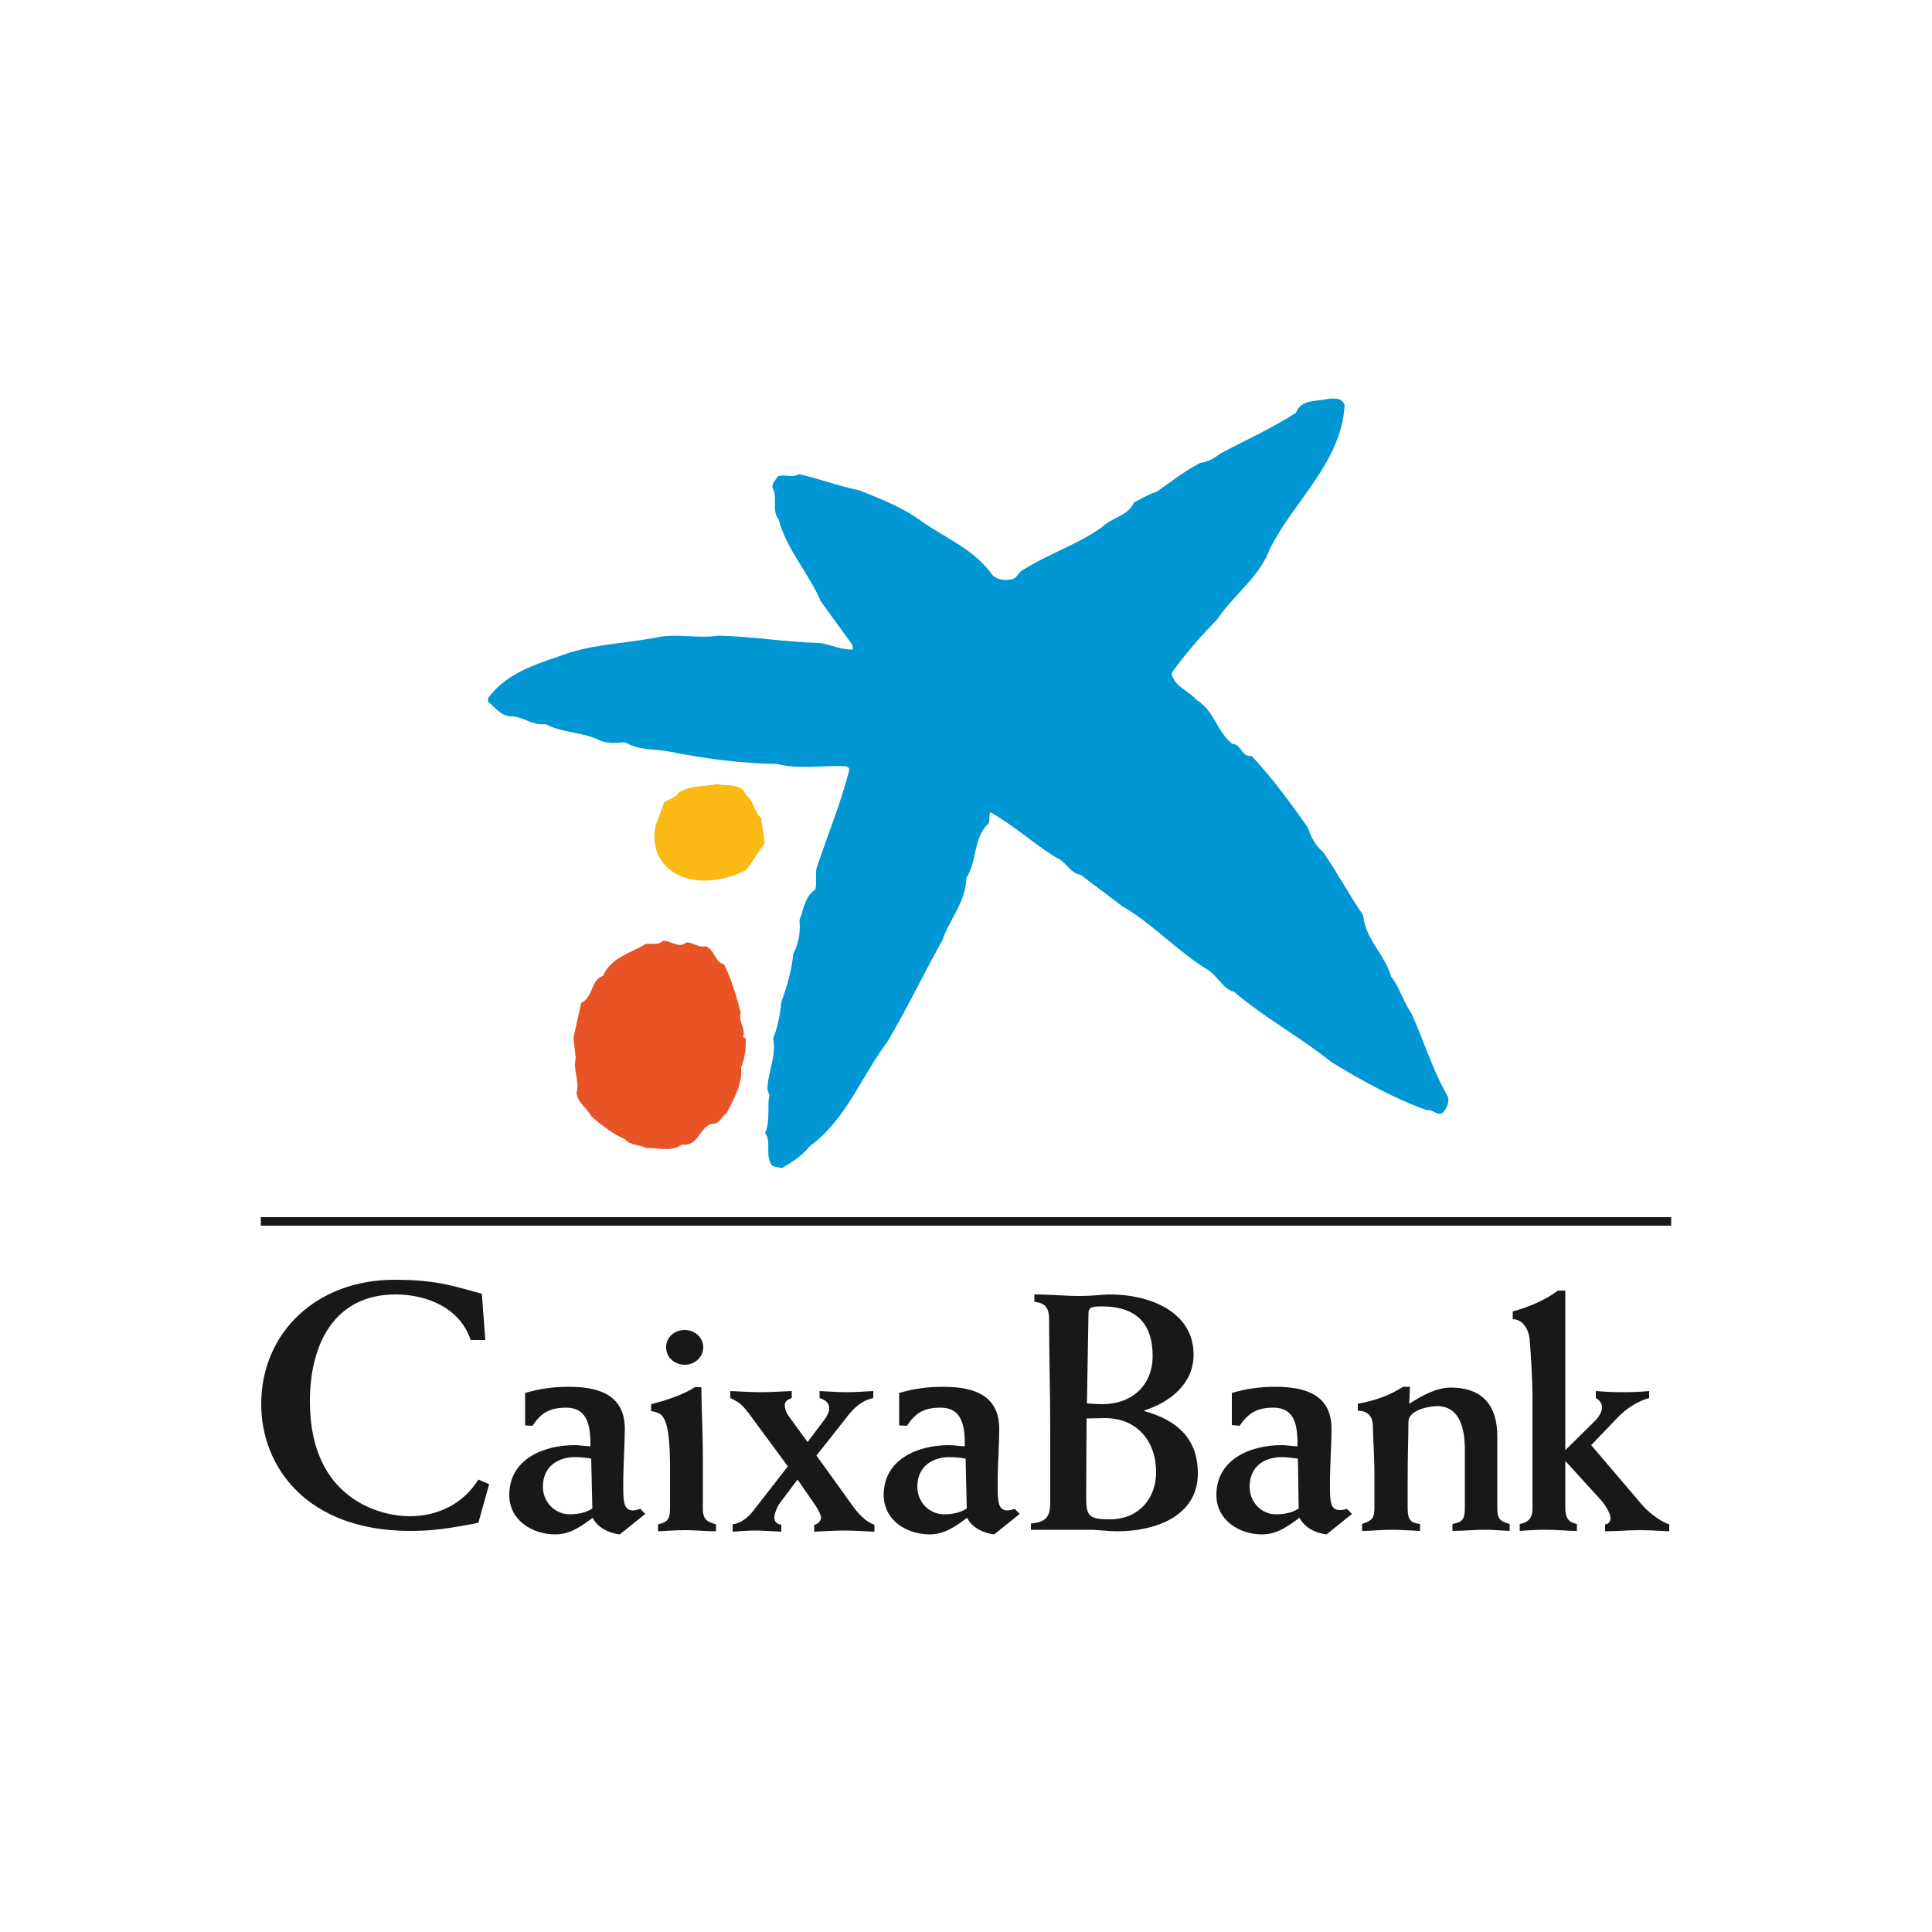
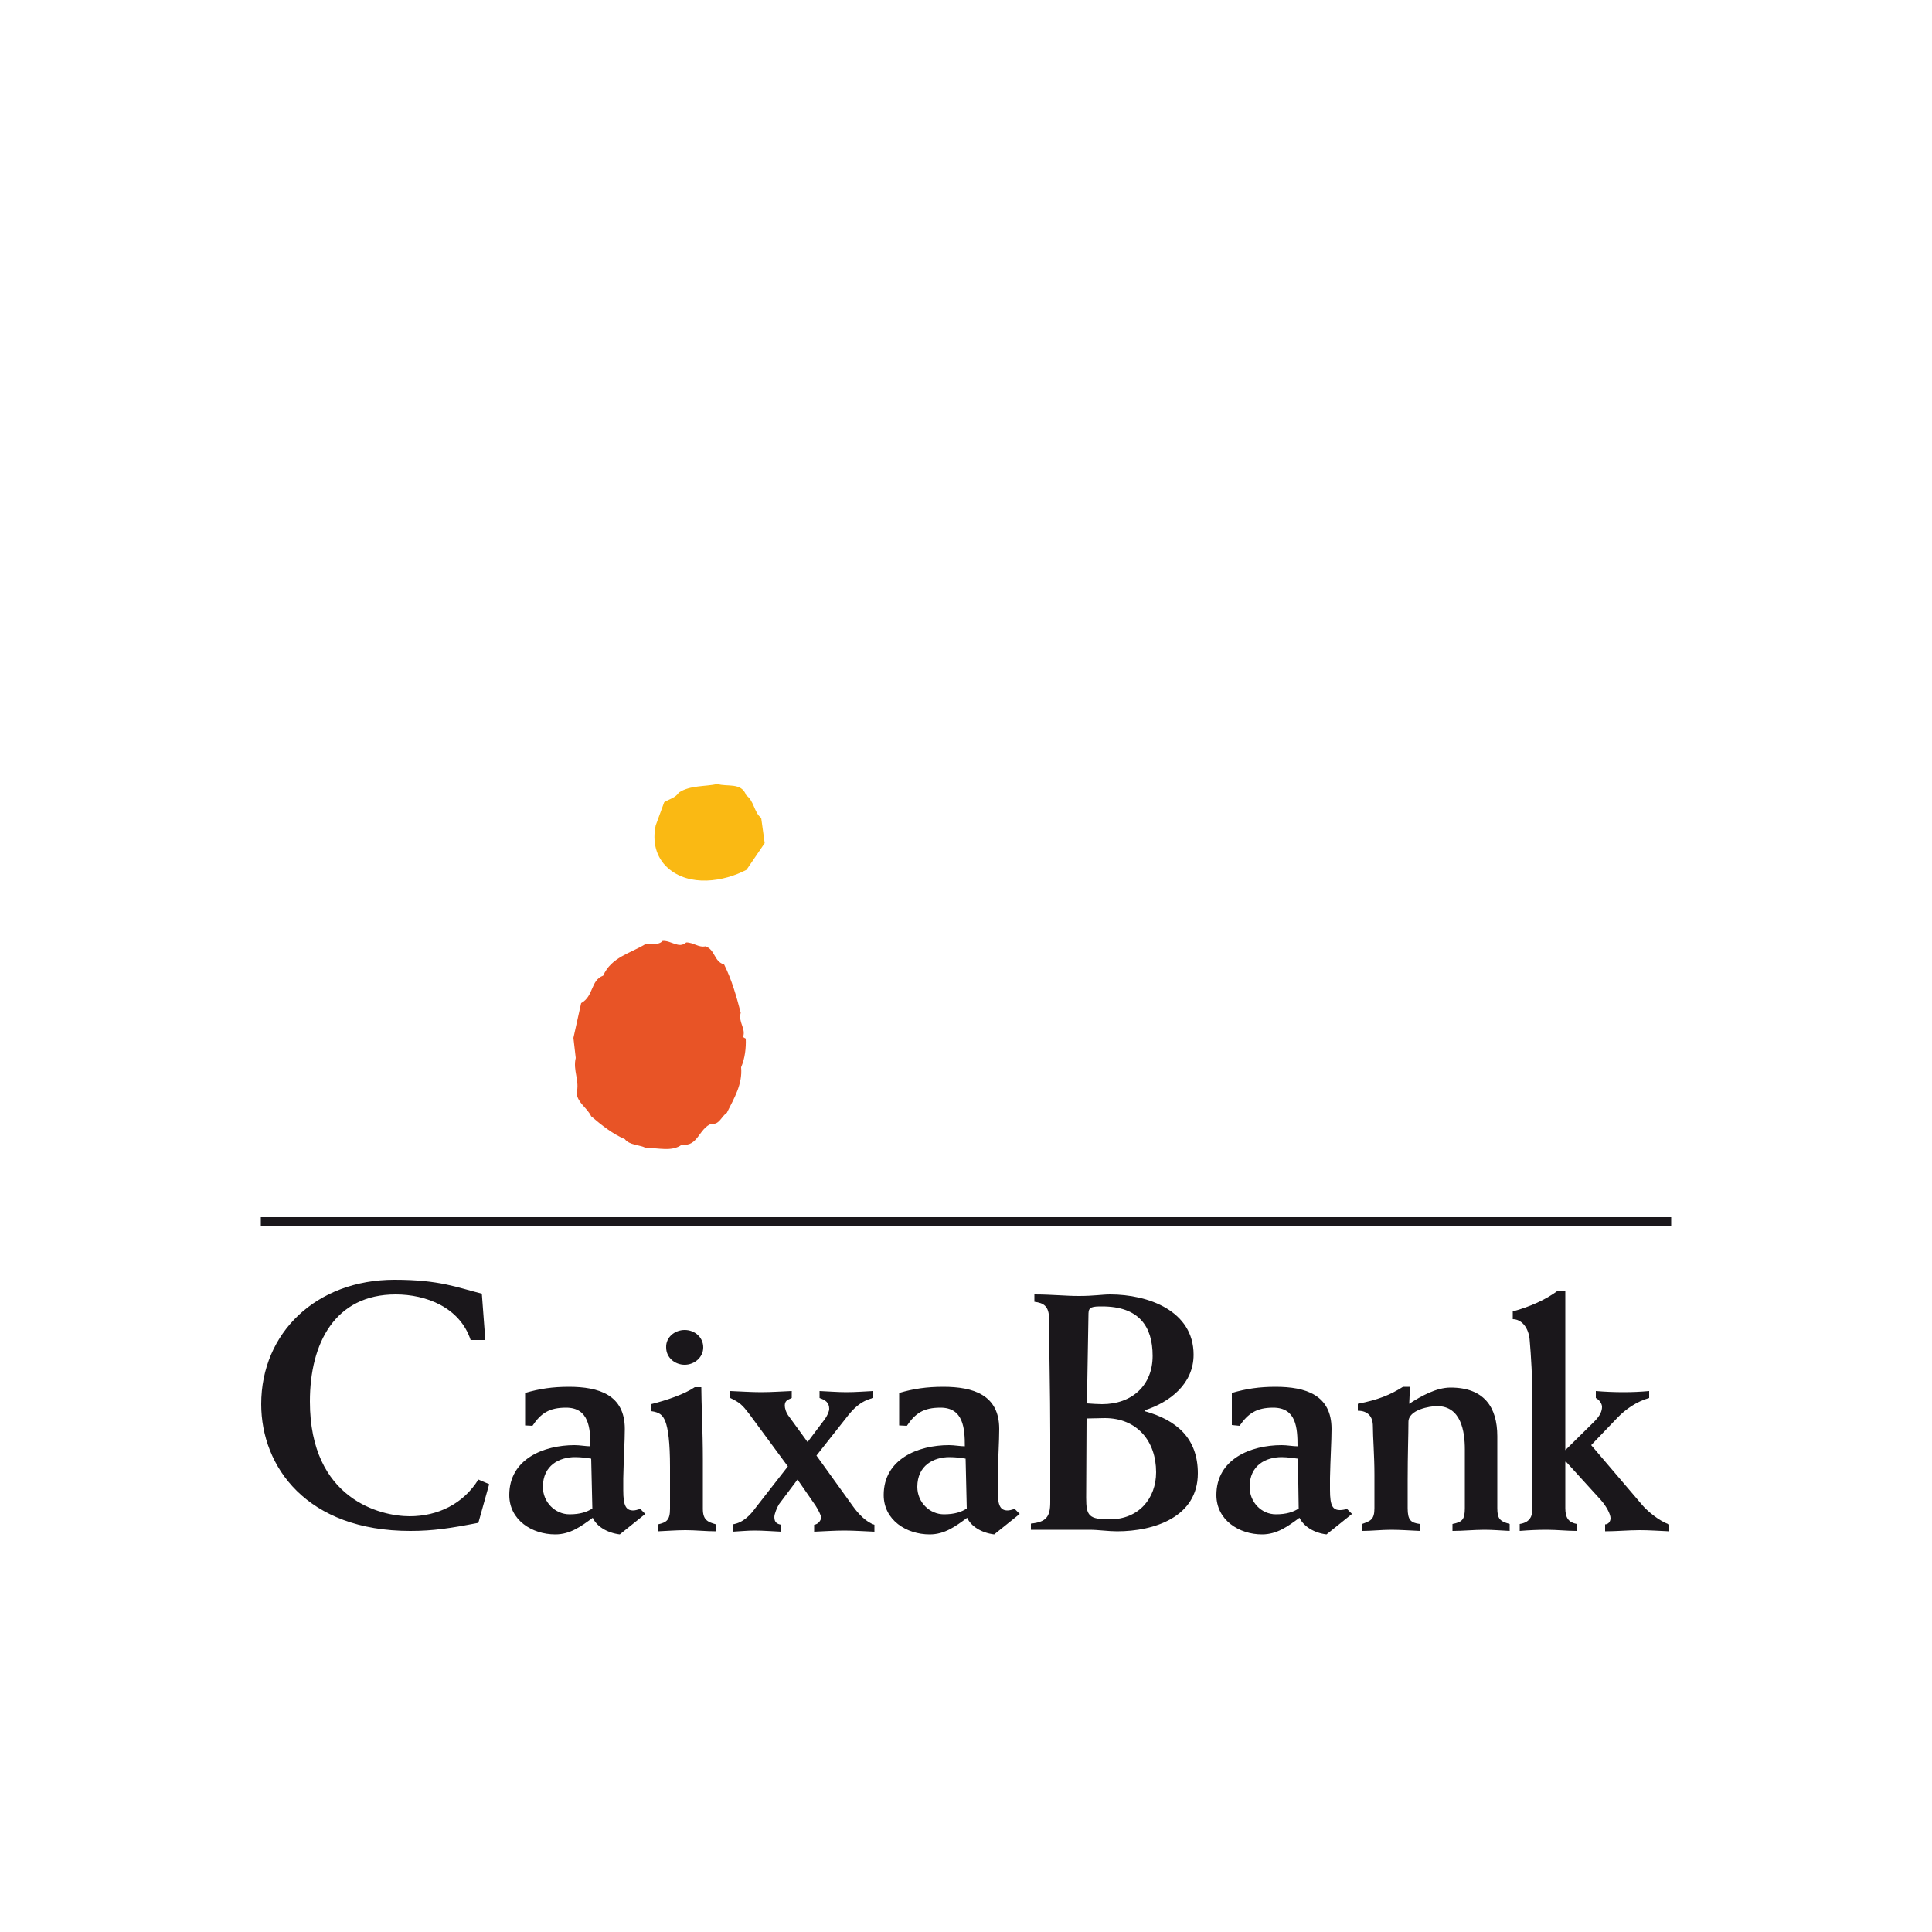
<svg xmlns="http://www.w3.org/2000/svg" version="1.1" id="Layer_1" x="0px" y="0px" viewBox="0 0 500 500" style="enable-background:new 0 0 500 500;" xml:space="preserve">
  <style type="text/css">
	.st0{fill:#1A171B;}
	.st1{fill:#0097D4;}
	.st2{fill:#FAB913;}
	.st3{fill:#E85426;}
</style>
  <g id="XMLID_1_">
    <path id="XMLID_2_" class="st0" d="M67.5,317.2h365V316h-365V317.2z M67.5,316.1h365v-1.1h-365V316.1z" />
-     <path id="XMLID_5_" class="st1" d="M348,104.8c-0.8,14.7-13,24.7-19.3,37.1c-2.7,7.4-9.2,11.8-13.8,18.5c-4.2,4.3-8.3,9-11.7,13.8   c0.6,3.5,4.3,4.4,6.4,6.9c4.7,2.8,5.2,8.1,9.3,11.4c2.4,0,2.4,3.6,5,3.1c5.5,5.9,10,12.1,14.6,18.6c0.7,2.3,1.9,4.6,3.9,6.3   c3.7,5.3,6.7,11,10.4,16.4c0.5,6.1,5.6,10.1,7.2,15.8c2.3,3,3.2,6.6,5.3,9.6c3.2,7.1,5.4,14.5,9.3,21.3c0.7,1.6-0.2,3.1-1.1,4.3   c-1.5,1.1-2.6-0.9-4.3-0.6c-8.6-3.1-16.7-7.6-24.6-12.4c-8.2-6.6-17.1-11.3-25.2-18.2c-3.1-0.8-4.4-4.5-7.3-6   c-7.7-4.8-13.9-11.7-21.7-16.2c-3.5-2.7-7.1-5.3-10.7-8.1c-2.7-0.3-3.7-3.4-6.3-4.4c-5.8-3.6-11.2-8.5-17.1-11.8   c-0.5,0.8,0,2.1-0.5,2.9c-4,3.9-2.9,9.8-5.7,14.1c-0.1,6.2-4.4,10.7-6.2,16.1c-4.9,8.8-9.2,17.8-14.3,26.4   c-6.8,9-10.4,19.8-20.1,27c-2.1,2.6-4.5,4-7.1,5.6c-1.1-0.3-2.8-0.1-3.1-1.6c-1.1-2.2,0.3-5.5-1.3-7.5c1.4-3,0.5-6.5,1.1-9.8   l-0.5-1.5c0.1-4.6,2.4-8.5,1.5-13.2c1.2-2.9,1.8-6.2,2.1-9.4c1.5-4,2.7-8.3,3.1-12.5c1.4-2.5,1.9-5.7,1.6-8.7   c1.1-2.7,1.3-6,4.1-7.9c0.4-1.8,0-3.6,0.3-5.4c2.8-8.6,6.3-16.8,8.5-25.6c0-0.6-0.6-0.8-1-0.9c-6.2-0.3-11.9,0.9-17.7-0.6   c-9.4-0.1-18.9-1.4-27.9-3.2c-3.7-0.7-8-0.3-11.4-2.4c-2.2,0.1-4.7,0.5-6.8-0.6c-4.3-2.1-9.5-1.8-13.8-4.1c-3.2,0.4-5.5-1.7-8.5-2   c-2.8,0.2-4.4-2.2-6.4-3.8v-0.9c5.2-7.1,13.6-9.1,21.1-11.8c7.4-2.3,15.7-2.5,23.4-4.1c4.9-0.8,10.2,0.5,15.1-0.3   c8.9,0.2,17.5,1.7,26.2,1.9c2.9,0.4,5.6,1.8,8.6,1.7l-0.1-1.2l-8.2-11.3c-3.1-7.3-8.9-13.5-10.9-21.2c-1.9-2.3-0.1-5.7-1.6-8.2   c-0.1-1.2,0.8-2,1.4-2.9c1.8-0.7,3.8,0.5,5.5-0.6c5.3,1.2,10.2,3.1,15.6,4.2c5.5,2.2,11.2,4.4,16.1,8c6.2,4.4,13.6,7.2,18.4,14   c1.3,1.2,3.2,1.4,4.9,1c1.5-0.2,1.8-2,3.1-2.5c6.5-4.1,13.8-6.4,20.2-10.9c2.6-2.6,6.8-2.9,8.4-6.5c2-0.9,3.8-2.2,5.8-2.7   c3.7-2.6,7.3-5.4,11.3-7.5c2.1-0.2,3.8-1.4,5.4-2.5c6.5-3.5,13.3-6.5,19.4-10.5c1.4-3.6,5.4-2.8,8.4-3.6   C345.3,103.1,347.3,102.9,348,104.8" />
    <path id="XMLID_6_" class="st2" d="M193.1,205.8c2.1,1.5,2,4.4,3.9,5.9l0.9,6.5l-4.7,6.9c-5.9,3.1-14.8,4.5-20.4-0.5   c-3.1-2.8-4-6.9-3.1-11l2.2-6c1.3-0.8,2.9-1.1,3.8-2.5c2.9-1.9,6.7-1.5,10-2.2C188.2,203.7,191.9,202.4,193.1,205.8" />
    <path id="XMLID_7_" class="st3" d="M177.6,243.9c1.9,0,3.2,1.4,5,1c2.5,0.9,2.2,4,4.8,4.7c2,4,3.2,8.3,4.3,12.5   c-0.7,2.5,1.4,4,0.6,6.3l0.7,0.4c0.1,2.4-0.2,5.1-1.2,7.4c0.4,4.4-1.8,8-3.7,11.8c-1.3,0.8-2,3.2-3.9,2.8c-3.3,1.1-3.6,6.1-7.7,5.4   c-2.6,2-6.2,0.8-9.3,0.9c-1.8-0.9-4.3-0.7-5.5-2.3c-3.1-1.3-6-3.6-8.7-5.9c-1.1-2.3-3.4-3.3-3.8-6c0.9-3.1-1-5.9-0.2-9.1l-0.6-5.2   l2-9c3.3-1.8,2.4-5.9,5.7-7.1c2.1-4.8,7.1-5.8,11-8.2c1.5-0.3,3.2,0.5,4.4-0.8C173.8,243.4,175.7,245.6,177.6,243.9" />
    <path id="XMLID_8_" class="st0" d="M432,394.5c-2.6-0.8-5.8-3.6-6.9-4.9L411.8,374l6.8-7.1c2.1-2.2,5-4.2,8.2-5.1V360   c-2.2,0.2-4.4,0.3-6.6,0.3c-2.4,0-4.8-0.1-7.2-0.3v1.8c0.8,0.4,1.6,1.4,1.6,2.3c0,1-0.4,2.3-2.3,4.1l-7.2,7.1V334h-1.9   c-3.2,2.4-7.3,4.2-11.7,5.4v2c2.2,0,4.2,2.1,4.4,5.7c0.3,3.3,0.7,9.9,0.7,15v28.4c0,1.9-0.7,3.5-3.3,3.9v1.8c2.4-0.2,4.7-0.3,7-0.3   c2.6,0,5.2,0.3,7.8,0.3v-1.8c-2.1-0.4-3-1.5-3-4.1v-12h0.2l9,9.9c1.5,1.7,2.5,3.7,2.5,4.7c0,0.9-0.6,1.6-1.4,1.6v1.8   c3,0,6-0.3,9-0.3c2.5,0,5.1,0.2,7.6,0.3 M351.4,365.1c2.6,0,3.9,1.5,3.9,4c0,2.8,0.4,7.6,0.4,12.6v8.6c0,3-1,3.3-3.2,4.1v1.8   c2.5,0,5-0.3,7.5-0.3c2.5,0,5,0.2,7.5,0.3v-1.8c-2.4-0.3-3.2-1-3.2-4.1v-7.2c0-6.8,0.2-11.8,0.2-15.1c0-3.2,5.6-4.1,7.4-4.1   c6.2,0,7.2,6.5,7.2,11.2v15.2c0,3-0.7,3.6-3.2,4.1v1.8c2.8,0,5.5-0.3,8.3-0.3c2.2,0,4.3,0.2,6.5,0.3v-1.8c-2.5-0.7-3.2-1.3-3.2-4.1   v-18.6c0-7.5-3.4-12.6-12.1-12.6c-3.7,0-7.6,2.2-10.7,4.2c0.1-1.5,0.1-2.9,0.2-4.4h-1.8c-3.3,2.1-6.5,3.4-11.7,4.4 M281.7,339.9   c0-1.7,1.1-1.8,3.5-1.8c9.5,0,13.1,5.1,13.1,12.8c0,7.6-5.3,12.5-13.1,12.5c-1.1,0-2.4-0.1-3.9-0.2L281.7,339.9L281.7,339.9z    M271.8,388.8c0,3.8-1.1,5.1-5,5.5v1.6h15.1c1.2,0,2.5,0.1,3.6,0.2c1.2,0.1,2.5,0.2,3.6,0.2c9.6,0,20.9-3.7,20.9-15   c0-9.1-5.5-13.8-13.8-16.1V365c6.6-2.1,12.7-6.9,12.7-14.4c0-11.4-11.8-15.6-21.6-15.6c-2.1,0-4.1,0.4-8.1,0.4   c-3.5,0-7.1-0.4-11.5-0.4v1.9c2.4,0.3,3.8,1.1,3.8,4.5c0,7.9,0.3,19,0.3,29.6V388.8z M281.2,367.1c1.8,0,3.2-0.1,4.7-0.1   c8.4,0,13.3,6,13.3,14c0,6.8-4.5,12.2-12,12.2c-5.4,0-6.1-0.9-6.1-5.6 M232.7,368.9v-8.4c3.7-1.1,7.2-1.6,11.4-1.6   c7.8,0,14.5,2.1,14.5,10.9c0,3.2-0.3,7.7-0.4,12.8v3.1c0,4,0.7,5.2,2.6,5.2c0.4,0,1.2-0.2,1.8-0.4l1.3,1.3l-6.6,5.3   c-3.3-0.4-6-2.1-7-4.3c-3,2.2-5.8,4.3-9.7,4.3c-6,0-11.9-3.7-11.9-10.2c0-9.3,8.9-12.9,16.9-12.9c1.4,0,2.9,0.3,4.1,0.3   c0-4.7-0.4-10-6.3-10c-4.3,0-6.5,1.4-8.7,4.7L232.7,368.9L232.7,368.9z M249.9,377.5c-1-0.2-2.6-0.4-4.2-0.4c-4,0-8.3,2.1-8.3,7.7   c0,4,3.2,7.1,6.9,7.1c2.7,0,4.5-0.6,5.9-1.5 M189.6,394.5c2.8-0.4,4.7-2.6,5.8-4.1l8.5-10.9l-10.1-13.7c-1.7-2.2-2.3-2.8-4.8-4   v-1.8c2.6,0.1,5.4,0.3,8,0.3c2.6,0,5.3-0.2,7.9-0.3v1.8c-1.1,0.5-1.8,0.7-1.8,2c0,0.6,0.3,1.8,1.1,2.8l4.8,6.6l4.3-5.7   c0.9-1.2,1.3-2.3,1.3-2.9c0-1.7-1.1-2.3-2.5-2.8v-1.8c2.4,0.1,4.7,0.3,7,0.3c2.3,0,4.7-0.2,6.9-0.3v1.8c-3.4,0.8-5.3,2.9-7.2,5.4   l-7.5,9.5l9.5,13.2c1.3,1.8,3.3,4,5.5,4.7v1.8c-2.6-0.1-5.2-0.3-7.8-0.3c-2.6,0-5.2,0.2-7.8,0.3v-1.8c1-0.1,1.8-1.1,1.8-1.9   c0-0.5-0.7-1.9-1.4-3l-4.7-6.8l-4.8,6.4c-0.5,0.8-1.2,2.5-1.2,3.3c0,1.4,0.7,1.8,1.8,2v1.8c-2.3-0.1-4.7-0.3-6.9-0.3   c-1.9,0-3.8,0.2-5.7,0.3 M181.5,359.1c0,3.7,0.4,11.4,0.4,18.6v12.8c0,3,1.4,3.4,3.4,4v1.8c-2.6,0-5.3-0.3-7.9-0.3   c-2.4,0-4.7,0.2-7.1,0.3v-1.8c2.1-0.5,3.1-1,3.1-4v-10.9c0-6.3-0.5-9.9-1.2-11.7c-0.7-1.8-1.6-2.4-3.7-2.7v-1.8   c4-1,8.7-2.6,11.3-4.4H181.5z M177.2,344.2c2.6,0,4.8,1.9,4.8,4.5c0,2.6-2.3,4.5-4.8,4.5c-2.5,0-4.8-1.8-4.8-4.5   C172.3,346.1,174.6,344.2,177.2,344.2 M135.9,368.9v-8.4c3.7-1.1,7.2-1.6,11.3-1.6c7.8,0,14.5,2.1,14.5,10.9   c0,3.2-0.3,7.7-0.4,12.8v3.1c0,4,0.7,5.2,2.6,5.2c0.4,0,1.2-0.2,1.8-0.4l1.3,1.3l-6.6,5.3c-3.3-0.4-6-2.1-7-4.3   c-3,2.2-5.8,4.3-9.7,4.3c-6,0-11.9-3.7-11.9-10.2c0-9.3,8.9-12.9,16.9-12.9c1.4,0,2.9,0.3,4.1,0.3c0-4.7-0.4-10-6.3-10   c-4.3,0-6.5,1.4-8.7,4.7L135.9,368.9L135.9,368.9z M153,377.5c-1-0.2-2.6-0.4-4.2-0.4c-4,0-8.3,2.1-8.3,7.7c0,4,3.2,7.1,6.9,7.1   c2.7,0,4.5-0.6,5.9-1.5 M125.6,346.8h-3.8c-2.8-8.5-11.6-11.8-19.4-11.8c-15.7,0-22.2,12.6-22.2,27.7c0,25.4,18.4,29.7,25.8,29.7   c7.3,0,13.9-3.2,17.8-9.5l2.8,1.2l-2.8,10c-7.2,1.4-11.7,2.1-17.6,2.1c-26.8,0-38.6-16.6-38.6-32.8c0-18.5,14.3-32.2,34.5-32.2   c11.7,0,16.2,2,22.6,3.6 M336.1,390.4c-1.4,0.9-3.2,1.5-5.9,1.5c-3.7,0-6.8-3.1-6.8-7.1c0-5.6,4.2-7.7,8.3-7.7   c1.6,0,3.2,0.3,4.2,0.4L336.1,390.4L336.1,390.4z M320.8,369c2.2-3.2,4.4-4.7,8.7-4.7c6,0,6.3,5.3,6.3,10c-1.2,0-2.7-0.3-4.1-0.3   c-8,0-16.9,3.6-16.9,12.9c0,6.5,5.9,10.2,11.8,10.2c3.9,0,6.7-2.1,9.7-4.3c1.1,2.2,3.7,3.9,7,4.3l6.6-5.3l-1.3-1.3   c-0.6,0.2-1.4,0.3-1.8,0.3c-1.9,0-2.6-1.1-2.6-5.2v-3.1c0.1-5,0.4-9.6,0.4-12.7c0-8.8-6.7-10.9-14.5-10.9c-4.1,0-7.6,0.5-11.3,1.6   v8.3" />
  </g>
</svg>